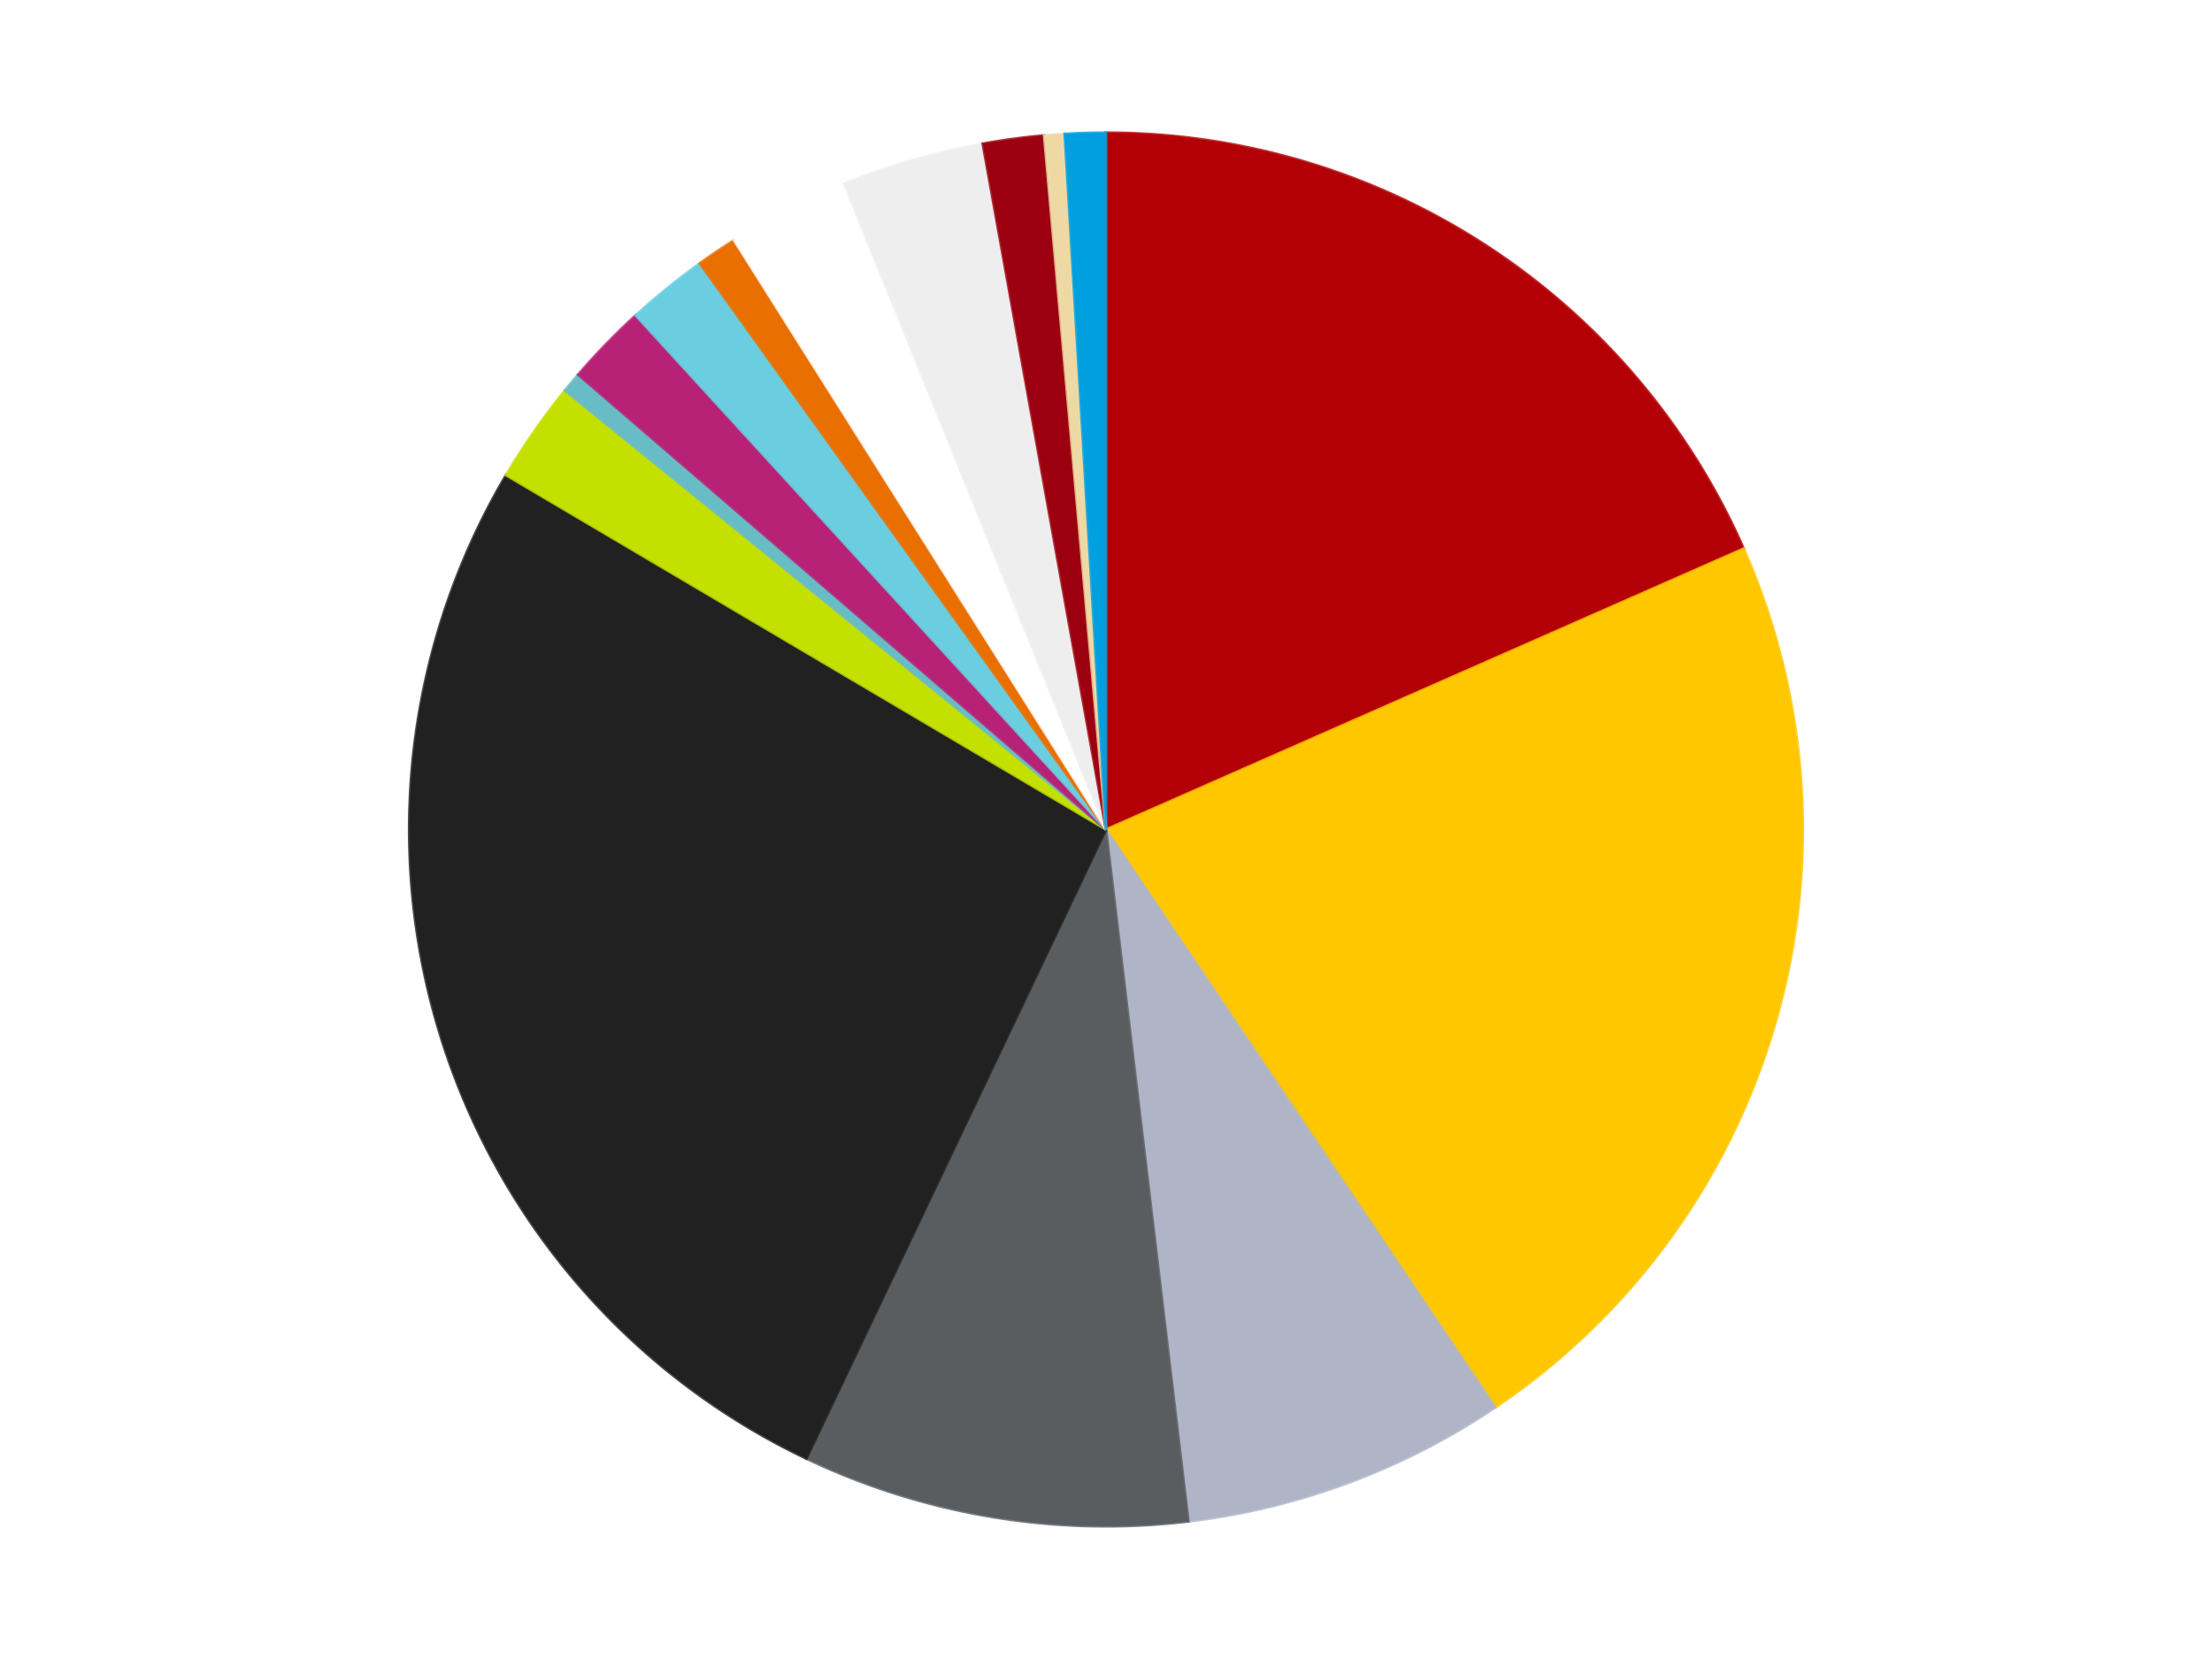
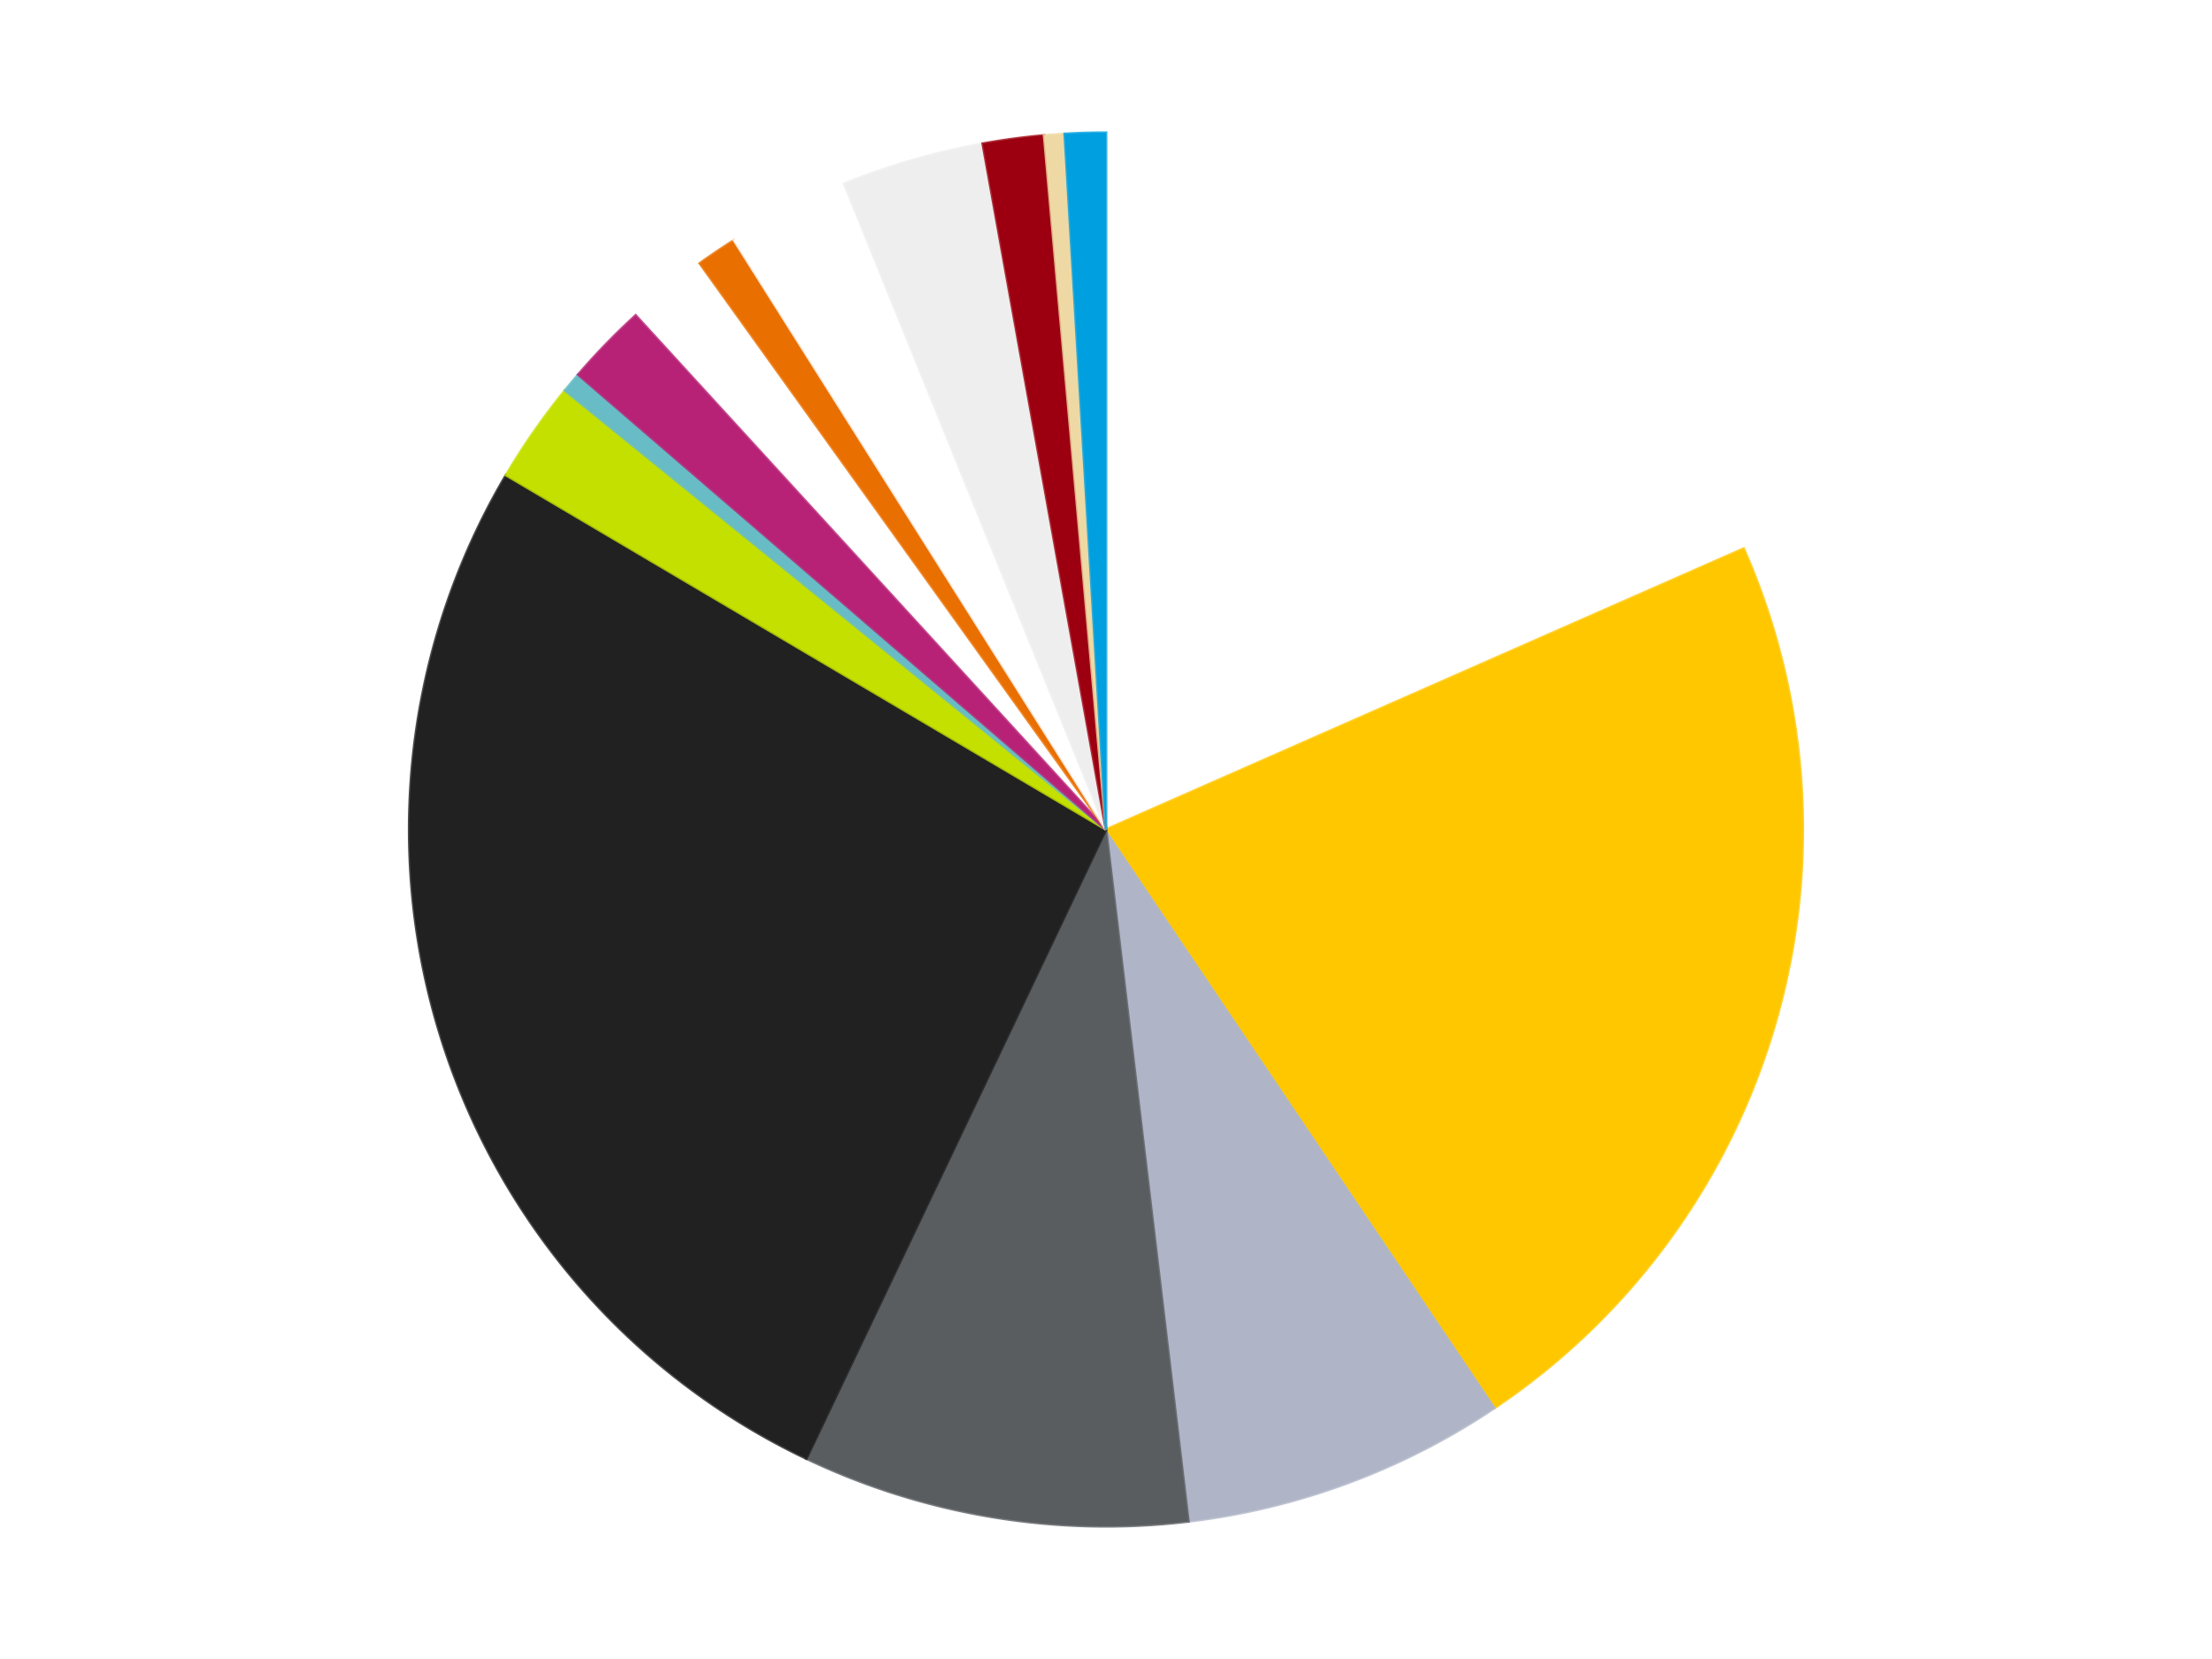
<svg xmlns="http://www.w3.org/2000/svg" xmlns:xlink="http://www.w3.org/1999/xlink" id="chart-232f8b7c-c610-4745-9992-21c8d7c94116" class="pygal-chart" viewBox="0 0 800 600">
  <defs>
    <style type="text/css">#chart-232f8b7c-c610-4745-9992-21c8d7c94116{-webkit-user-select:none;-webkit-font-smoothing:antialiased;font-family:Consolas,"Liberation Mono",Menlo,Courier,monospace}#chart-232f8b7c-c610-4745-9992-21c8d7c94116 .title{font-family:Consolas,"Liberation Mono",Menlo,Courier,monospace;font-size:16px}#chart-232f8b7c-c610-4745-9992-21c8d7c94116 .legends .legend text{font-family:Consolas,"Liberation Mono",Menlo,Courier,monospace;font-size:14px}#chart-232f8b7c-c610-4745-9992-21c8d7c94116 .axis text{font-family:Consolas,"Liberation Mono",Menlo,Courier,monospace;font-size:10px}#chart-232f8b7c-c610-4745-9992-21c8d7c94116 .axis text.major{font-family:Consolas,"Liberation Mono",Menlo,Courier,monospace;font-size:10px}#chart-232f8b7c-c610-4745-9992-21c8d7c94116 .text-overlay text.value{font-family:Consolas,"Liberation Mono",Menlo,Courier,monospace;font-size:16px}#chart-232f8b7c-c610-4745-9992-21c8d7c94116 .text-overlay text.label{font-family:Consolas,"Liberation Mono",Menlo,Courier,monospace;font-size:10px}#chart-232f8b7c-c610-4745-9992-21c8d7c94116 .tooltip{font-family:Consolas,"Liberation Mono",Menlo,Courier,monospace;font-size:14px}#chart-232f8b7c-c610-4745-9992-21c8d7c94116 text.no_data{font-family:Consolas,"Liberation Mono",Menlo,Courier,monospace;font-size:64px}
#chart-232f8b7c-c610-4745-9992-21c8d7c94116{background-color:transparent}#chart-232f8b7c-c610-4745-9992-21c8d7c94116 path,#chart-232f8b7c-c610-4745-9992-21c8d7c94116 line,#chart-232f8b7c-c610-4745-9992-21c8d7c94116 rect,#chart-232f8b7c-c610-4745-9992-21c8d7c94116 circle{-webkit-transition:150ms;-moz-transition:150ms;transition:150ms}#chart-232f8b7c-c610-4745-9992-21c8d7c94116 .graph &gt; .background{fill:transparent}#chart-232f8b7c-c610-4745-9992-21c8d7c94116 .plot &gt; .background{fill:transparent}#chart-232f8b7c-c610-4745-9992-21c8d7c94116 .graph{fill:rgba(0,0,0,.87)}#chart-232f8b7c-c610-4745-9992-21c8d7c94116 text.no_data{fill:rgba(0,0,0,1)}#chart-232f8b7c-c610-4745-9992-21c8d7c94116 .title{fill:rgba(0,0,0,1)}#chart-232f8b7c-c610-4745-9992-21c8d7c94116 .legends .legend text{fill:rgba(0,0,0,.87)}#chart-232f8b7c-c610-4745-9992-21c8d7c94116 .legends .legend:hover text{fill:rgba(0,0,0,1)}#chart-232f8b7c-c610-4745-9992-21c8d7c94116 .axis .line{stroke:rgba(0,0,0,1)}#chart-232f8b7c-c610-4745-9992-21c8d7c94116 .axis .guide.line{stroke:rgba(0,0,0,.54)}#chart-232f8b7c-c610-4745-9992-21c8d7c94116 .axis .major.line{stroke:rgba(0,0,0,.87)}#chart-232f8b7c-c610-4745-9992-21c8d7c94116 .axis text.major{fill:rgba(0,0,0,1)}#chart-232f8b7c-c610-4745-9992-21c8d7c94116 .axis.y .guides:hover .guide.line,#chart-232f8b7c-c610-4745-9992-21c8d7c94116 .line-graph .axis.x .guides:hover .guide.line,#chart-232f8b7c-c610-4745-9992-21c8d7c94116 .stackedline-graph .axis.x .guides:hover .guide.line,#chart-232f8b7c-c610-4745-9992-21c8d7c94116 .xy-graph .axis.x .guides:hover .guide.line{stroke:rgba(0,0,0,1)}#chart-232f8b7c-c610-4745-9992-21c8d7c94116 .axis .guides:hover text{fill:rgba(0,0,0,1)}#chart-232f8b7c-c610-4745-9992-21c8d7c94116 .reactive{fill-opacity:1.0;stroke-opacity:.8;stroke-width:1}#chart-232f8b7c-c610-4745-9992-21c8d7c94116 .ci{stroke:rgba(0,0,0,.87)}#chart-232f8b7c-c610-4745-9992-21c8d7c94116 .reactive.active,#chart-232f8b7c-c610-4745-9992-21c8d7c94116 .active .reactive{fill-opacity:0.6;stroke-opacity:.9;stroke-width:4}#chart-232f8b7c-c610-4745-9992-21c8d7c94116 .ci .reactive.active{stroke-width:1.5}#chart-232f8b7c-c610-4745-9992-21c8d7c94116 .series text{fill:rgba(0,0,0,1)}#chart-232f8b7c-c610-4745-9992-21c8d7c94116 .tooltip rect{fill:transparent;stroke:rgba(0,0,0,1);-webkit-transition:opacity 150ms;-moz-transition:opacity 150ms;transition:opacity 150ms}#chart-232f8b7c-c610-4745-9992-21c8d7c94116 .tooltip .label{fill:rgba(0,0,0,.87)}#chart-232f8b7c-c610-4745-9992-21c8d7c94116 .tooltip .label{fill:rgba(0,0,0,.87)}#chart-232f8b7c-c610-4745-9992-21c8d7c94116 .tooltip .legend{font-size:.8em;fill:rgba(0,0,0,.54)}#chart-232f8b7c-c610-4745-9992-21c8d7c94116 .tooltip .x_label{font-size:.6em;fill:rgba(0,0,0,1)}#chart-232f8b7c-c610-4745-9992-21c8d7c94116 .tooltip .xlink{font-size:.5em;text-decoration:underline}#chart-232f8b7c-c610-4745-9992-21c8d7c94116 .tooltip .value{font-size:1.5em}#chart-232f8b7c-c610-4745-9992-21c8d7c94116 .bound{font-size:.5em}#chart-232f8b7c-c610-4745-9992-21c8d7c94116 .max-value{font-size:.75em;fill:rgba(0,0,0,.54)}#chart-232f8b7c-c610-4745-9992-21c8d7c94116 .map-element{fill:transparent;stroke:rgba(0,0,0,.54) !important}#chart-232f8b7c-c610-4745-9992-21c8d7c94116 .map-element .reactive{fill-opacity:inherit;stroke-opacity:inherit}#chart-232f8b7c-c610-4745-9992-21c8d7c94116 .color-0,#chart-232f8b7c-c610-4745-9992-21c8d7c94116 .color-0 a:visited{stroke:#F44336;fill:#F44336}#chart-232f8b7c-c610-4745-9992-21c8d7c94116 .color-1,#chart-232f8b7c-c610-4745-9992-21c8d7c94116 .color-1 a:visited{stroke:#3F51B5;fill:#3F51B5}#chart-232f8b7c-c610-4745-9992-21c8d7c94116 .color-2,#chart-232f8b7c-c610-4745-9992-21c8d7c94116 .color-2 a:visited{stroke:#009688;fill:#009688}#chart-232f8b7c-c610-4745-9992-21c8d7c94116 .color-3,#chart-232f8b7c-c610-4745-9992-21c8d7c94116 .color-3 a:visited{stroke:#FFC107;fill:#FFC107}#chart-232f8b7c-c610-4745-9992-21c8d7c94116 .color-4,#chart-232f8b7c-c610-4745-9992-21c8d7c94116 .color-4 a:visited{stroke:#FF5722;fill:#FF5722}#chart-232f8b7c-c610-4745-9992-21c8d7c94116 .color-5,#chart-232f8b7c-c610-4745-9992-21c8d7c94116 .color-5 a:visited{stroke:#9C27B0;fill:#9C27B0}#chart-232f8b7c-c610-4745-9992-21c8d7c94116 .color-6,#chart-232f8b7c-c610-4745-9992-21c8d7c94116 .color-6 a:visited{stroke:#03A9F4;fill:#03A9F4}#chart-232f8b7c-c610-4745-9992-21c8d7c94116 .color-7,#chart-232f8b7c-c610-4745-9992-21c8d7c94116 .color-7 a:visited{stroke:#8BC34A;fill:#8BC34A}#chart-232f8b7c-c610-4745-9992-21c8d7c94116 .color-8,#chart-232f8b7c-c610-4745-9992-21c8d7c94116 .color-8 a:visited{stroke:#FF9800;fill:#FF9800}#chart-232f8b7c-c610-4745-9992-21c8d7c94116 .color-9,#chart-232f8b7c-c610-4745-9992-21c8d7c94116 .color-9 a:visited{stroke:#E91E63;fill:#E91E63}#chart-232f8b7c-c610-4745-9992-21c8d7c94116 .color-10,#chart-232f8b7c-c610-4745-9992-21c8d7c94116 .color-10 a:visited{stroke:#2196F3;fill:#2196F3}#chart-232f8b7c-c610-4745-9992-21c8d7c94116 .color-11,#chart-232f8b7c-c610-4745-9992-21c8d7c94116 .color-11 a:visited{stroke:#4CAF50;fill:#4CAF50}#chart-232f8b7c-c610-4745-9992-21c8d7c94116 .color-12,#chart-232f8b7c-c610-4745-9992-21c8d7c94116 .color-12 a:visited{stroke:#FFEB3B;fill:#FFEB3B}#chart-232f8b7c-c610-4745-9992-21c8d7c94116 .color-13,#chart-232f8b7c-c610-4745-9992-21c8d7c94116 .color-13 a:visited{stroke:#673AB7;fill:#673AB7}#chart-232f8b7c-c610-4745-9992-21c8d7c94116 .color-14,#chart-232f8b7c-c610-4745-9992-21c8d7c94116 .color-14 a:visited{stroke:#00BCD4;fill:#00BCD4}#chart-232f8b7c-c610-4745-9992-21c8d7c94116 .text-overlay .color-0 text{fill:black}#chart-232f8b7c-c610-4745-9992-21c8d7c94116 .text-overlay .color-1 text{fill:black}#chart-232f8b7c-c610-4745-9992-21c8d7c94116 .text-overlay .color-2 text{fill:black}#chart-232f8b7c-c610-4745-9992-21c8d7c94116 .text-overlay .color-3 text{fill:black}#chart-232f8b7c-c610-4745-9992-21c8d7c94116 .text-overlay .color-4 text{fill:black}#chart-232f8b7c-c610-4745-9992-21c8d7c94116 .text-overlay .color-5 text{fill:black}#chart-232f8b7c-c610-4745-9992-21c8d7c94116 .text-overlay .color-6 text{fill:black}#chart-232f8b7c-c610-4745-9992-21c8d7c94116 .text-overlay .color-7 text{fill:black}#chart-232f8b7c-c610-4745-9992-21c8d7c94116 .text-overlay .color-8 text{fill:black}#chart-232f8b7c-c610-4745-9992-21c8d7c94116 .text-overlay .color-9 text{fill:black}#chart-232f8b7c-c610-4745-9992-21c8d7c94116 .text-overlay .color-10 text{fill:black}#chart-232f8b7c-c610-4745-9992-21c8d7c94116 .text-overlay .color-11 text{fill:black}#chart-232f8b7c-c610-4745-9992-21c8d7c94116 .text-overlay .color-12 text{fill:black}#chart-232f8b7c-c610-4745-9992-21c8d7c94116 .text-overlay .color-13 text{fill:black}#chart-232f8b7c-c610-4745-9992-21c8d7c94116 .text-overlay .color-14 text{fill:black}
#chart-232f8b7c-c610-4745-9992-21c8d7c94116 text.no_data{text-anchor:middle}#chart-232f8b7c-c610-4745-9992-21c8d7c94116 .guide.line{fill:none}#chart-232f8b7c-c610-4745-9992-21c8d7c94116 .centered{text-anchor:middle}#chart-232f8b7c-c610-4745-9992-21c8d7c94116 .title{text-anchor:middle}#chart-232f8b7c-c610-4745-9992-21c8d7c94116 .legends .legend text{fill-opacity:1}#chart-232f8b7c-c610-4745-9992-21c8d7c94116 .axis.x text{text-anchor:middle}#chart-232f8b7c-c610-4745-9992-21c8d7c94116 .axis.x:not(.web) text[transform]{text-anchor:start}#chart-232f8b7c-c610-4745-9992-21c8d7c94116 .axis.x:not(.web) text[transform].backwards{text-anchor:end}#chart-232f8b7c-c610-4745-9992-21c8d7c94116 .axis.y text{text-anchor:end}#chart-232f8b7c-c610-4745-9992-21c8d7c94116 .axis.y text[transform].backwards{text-anchor:start}#chart-232f8b7c-c610-4745-9992-21c8d7c94116 .axis.y2 text{text-anchor:start}#chart-232f8b7c-c610-4745-9992-21c8d7c94116 .axis.y2 text[transform].backwards{text-anchor:end}#chart-232f8b7c-c610-4745-9992-21c8d7c94116 .axis .guide.line{stroke-dasharray:4,4;stroke:black}#chart-232f8b7c-c610-4745-9992-21c8d7c94116 .axis .major.guide.line{stroke-dasharray:6,6;stroke:black}#chart-232f8b7c-c610-4745-9992-21c8d7c94116 .horizontal .axis.y .guide.line,#chart-232f8b7c-c610-4745-9992-21c8d7c94116 .horizontal .axis.y2 .guide.line,#chart-232f8b7c-c610-4745-9992-21c8d7c94116 .vertical .axis.x .guide.line{opacity:0}#chart-232f8b7c-c610-4745-9992-21c8d7c94116 .horizontal .axis.always_show .guide.line,#chart-232f8b7c-c610-4745-9992-21c8d7c94116 .vertical .axis.always_show .guide.line{opacity:1 !important}#chart-232f8b7c-c610-4745-9992-21c8d7c94116 .axis.y .guides:hover .guide.line,#chart-232f8b7c-c610-4745-9992-21c8d7c94116 .axis.y2 .guides:hover .guide.line,#chart-232f8b7c-c610-4745-9992-21c8d7c94116 .axis.x .guides:hover .guide.line{opacity:1}#chart-232f8b7c-c610-4745-9992-21c8d7c94116 .axis .guides:hover text{opacity:1}#chart-232f8b7c-c610-4745-9992-21c8d7c94116 .nofill{fill:none}#chart-232f8b7c-c610-4745-9992-21c8d7c94116 .subtle-fill{fill-opacity:.2}#chart-232f8b7c-c610-4745-9992-21c8d7c94116 .dot{stroke-width:1px;fill-opacity:1;stroke-opacity:1}#chart-232f8b7c-c610-4745-9992-21c8d7c94116 .dot.active{stroke-width:5px}#chart-232f8b7c-c610-4745-9992-21c8d7c94116 .dot.negative{fill:transparent}#chart-232f8b7c-c610-4745-9992-21c8d7c94116 text,#chart-232f8b7c-c610-4745-9992-21c8d7c94116 tspan{stroke:none !important}#chart-232f8b7c-c610-4745-9992-21c8d7c94116 .series text.active{opacity:1}#chart-232f8b7c-c610-4745-9992-21c8d7c94116 .tooltip rect{fill-opacity:.95;stroke-width:.5}#chart-232f8b7c-c610-4745-9992-21c8d7c94116 .tooltip text{fill-opacity:1}#chart-232f8b7c-c610-4745-9992-21c8d7c94116 .showable{visibility:hidden}#chart-232f8b7c-c610-4745-9992-21c8d7c94116 .showable.shown{visibility:visible}#chart-232f8b7c-c610-4745-9992-21c8d7c94116 .gauge-background{fill:rgba(229,229,229,1);stroke:none}#chart-232f8b7c-c610-4745-9992-21c8d7c94116 .bg-lines{stroke:transparent;stroke-width:2px}</style>
    <script type="text/javascript">window.pygal = window.pygal || {};window.pygal.config = window.pygal.config || {};window.pygal.config['232f8b7c-c610-4745-9992-21c8d7c94116'] = {"allow_interruptions": false, "box_mode": "extremes", "classes": ["pygal-chart"], "css": ["file://style.css", "file://graph.css"], "defs": [], "disable_xml_declaration": false, "dots_size": 2.5, "dynamic_print_values": false, "explicit_size": false, "fill": false, "force_uri_protocol": "https", "formatter": null, "half_pie": false, "height": 600, "include_x_axis": false, "inner_radius": 0, "interpolate": null, "interpolation_parameters": {}, "interpolation_precision": 250, "inverse_y_axis": false, "js": ["//kozea.github.io/pygal.js/2.0.x/pygal-tooltips.min.js"], "legend_at_bottom": false, "legend_at_bottom_columns": null, "legend_box_size": 12, "logarithmic": false, "margin": 20, "margin_bottom": null, "margin_left": null, "margin_right": null, "margin_top": null, "max_scale": 16, "min_scale": 4, "missing_value_fill_truncation": "x", "no_data_text": "No data", "no_prefix": false, "order_min": null, "pretty_print": false, "print_labels": false, "print_values": false, "print_values_position": "center", "print_zeroes": true, "range": null, "rounded_bars": null, "secondary_range": null, "show_dots": true, "show_legend": false, "show_minor_x_labels": true, "show_minor_y_labels": true, "show_only_major_dots": false, "show_x_guides": false, "show_x_labels": true, "show_y_guides": true, "show_y_labels": true, "spacing": 10, "stack_from_top": false, "strict": false, "stroke": true, "stroke_style": null, "style": {"background": "transparent", "ci_colors": [], "colors": ["#F44336", "#3F51B5", "#009688", "#FFC107", "#FF5722", "#9C27B0", "#03A9F4", "#8BC34A", "#FF9800", "#E91E63", "#2196F3", "#4CAF50", "#FFEB3B", "#673AB7", "#00BCD4", "#CDDC39", "#9E9E9E", "#607D8B"], "dot_opacity": "1", "font_family": "Consolas, \"Liberation Mono\", Menlo, Courier, monospace", "foreground": "rgba(0, 0, 0, .87)", "foreground_strong": "rgba(0, 0, 0, 1)", "foreground_subtle": "rgba(0, 0, 0, .54)", "guide_stroke_color": "black", "guide_stroke_dasharray": "4,4", "label_font_family": "Consolas, \"Liberation Mono\", Menlo, Courier, monospace", "label_font_size": 10, "legend_font_family": "Consolas, \"Liberation Mono\", Menlo, Courier, monospace", "legend_font_size": 14, "major_guide_stroke_color": "black", "major_guide_stroke_dasharray": "6,6", "major_label_font_family": "Consolas, \"Liberation Mono\", Menlo, Courier, monospace", "major_label_font_size": 10, "no_data_font_family": "Consolas, \"Liberation Mono\", Menlo, Courier, monospace", "no_data_font_size": 64, "opacity": "1.0", "opacity_hover": "0.6", "plot_background": "transparent", "stroke_opacity": ".8", "stroke_opacity_hover": ".9", "stroke_width": "1", "stroke_width_hover": "4", "title_font_family": "Consolas, \"Liberation Mono\", Menlo, Courier, monospace", "title_font_size": 16, "tooltip_font_family": "Consolas, \"Liberation Mono\", Menlo, Courier, monospace", "tooltip_font_size": 14, "transition": "150ms", "value_background": "rgba(229, 229, 229, 1)", "value_colors": [], "value_font_family": "Consolas, \"Liberation Mono\", Menlo, Courier, monospace", "value_font_size": 16, "value_label_font_family": "Consolas, \"Liberation Mono\", Menlo, Courier, monospace", "value_label_font_size": 10}, "title": null, "tooltip_border_radius": 0, "tooltip_fancy_mode": true, "truncate_label": null, "truncate_legend": null, "width": 800, "x_label_rotation": 0, "x_labels": null, "x_labels_major": null, "x_labels_major_count": null, "x_labels_major_every": null, "x_title": null, "xrange": null, "y_label_rotation": 0, "y_labels": null, "y_labels_major": null, "y_labels_major_count": null, "y_labels_major_every": null, "y_title": null, "zero": 0, "legends": ["Red", "Bright Light Orange", "Light Bluish Gray", "Dark Bluish Gray", "Black", "Lime", "Trans-Light Blue", "Magenta", "Medium Azure", "Trans-Orange", "White", "Trans-Clear", "Trans-Red", "Tan", "Dark Azure"]}</script>
    <script type="text/javascript" xlink:href="https://kozea.github.io/pygal.js/2.0.x/pygal-tooltips.min.js" />
  </defs>
  <title>Pygal</title>
  <g class="graph pie-graph vertical">
-     <rect x="0" y="0" width="800" height="600" class="background" />
    <g transform="translate(20, 20)" class="plot">
      <rect x="0" y="0" width="760" height="560" class="background" />
      <g class="series serie-0 color-0">
        <g class="slices">
          <g class="slice" style="fill: #B30006; stroke: #B30006">
-             <path d="M380 28 A252 252 0 0 1 610.617 178.413 L380 280 A0 0 0 0 0 380 280 z" class="slice reactive tooltip-trigger" />
            <desc class="value">39</desc>
            <desc class="x centered">448.8331767268668</desc>
            <desc class="y centered">174.46330599413335</desc>
          </g>
        </g>
      </g>
      <g class="series serie-1 color-1">
        <g class="slices">
          <g class="slice" style="fill: #FFC700; stroke: #FFC700">
            <path d="M610.617 178.413 A252 252 0 0 1 520.779 489.01 L380 280 A0 0 0 0 0 380 280 z" class="slice reactive tooltip-trigger" />
            <desc class="value">47</desc>
            <desc class="x centered">501.03859333203394</desc>
            <desc class="y centered">315.00941193739914</desc>
          </g>
        </g>
      </g>
      <g class="series serie-2 color-2">
        <g class="slices">
          <g class="slice" style="fill: #AFB5C7; stroke: #AFB5C7">
-             <path d="M520.779 489.01 A252 252 0 0 1 409.805 530.231 L380 280 A0 0 0 0 0 380 280 z" class="slice reactive tooltip-trigger" />
+             <path d="M520.779 489.01 A252 252 0 0 1 409.805 530.231 L380 280 A0 0 0 0 0 380 280 " class="slice reactive tooltip-trigger" />
            <desc class="value">16</desc>
            <desc class="x centered">423.8734060647343</desc>
            <desc class="y centered">398.11487730289923</desc>
          </g>
        </g>
      </g>
      <g class="series serie-3 color-3">
        <g class="slices">
          <g class="slice" style="fill: #595D60; stroke: #595D60">
            <path d="M409.805 530.231 A252 252 0 0 1 271.624 507.505 L380 280 A0 0 0 0 0 380 280 z" class="slice reactive tooltip-trigger" />
            <desc class="value">19</desc>
            <desc class="x centered">359.55193400085403</desc>
            <desc class="y centered">404.32970922870595</desc>
          </g>
        </g>
      </g>
      <g class="series serie-4 color-4">
        <g class="slices">
          <g class="slice" style="fill: #212121; stroke: #212121">
            <path d="M271.624 507.505 A252 252 0 0 1 163.017 151.85 L380 280 A0 0 0 0 0 380 280 z" class="slice reactive tooltip-trigger" />
            <desc class="value">56</desc>
            <desc class="x centered">259.49347598115816</desc>
            <desc class="y centered">316.79915310025893</desc>
          </g>
        </g>
      </g>
      <g class="series serie-5 color-5">
        <g class="slices">
          <g class="slice" style="fill: #C4E000; stroke: #C4E000">
            <path d="M163.017 151.85 A252 252 0 0 1 184.316 121.218 L380 280 A0 0 0 0 0 380 280 z" class="slice reactive tooltip-trigger" />
            <desc class="value">5</desc>
            <desc class="x centered">276.5494099481387</desc>
            <desc class="y centered">208.06964884055037</desc>
          </g>
        </g>
      </g>
      <g class="series serie-6 color-6">
        <g class="slices">
          <g class="slice" style="fill: #68BCC5; stroke: #68BCC5">
            <path d="M184.316 121.218 A252 252 0 0 1 189.107 115.489 L380 280 A0 0 0 0 0 380 280 z" class="slice reactive tooltip-trigger" />
            <desc class="value">1</desc>
            <desc class="x centered">283.3451759924887</desc>
            <desc class="y centered">199.16779728303194</desc>
          </g>
        </g>
      </g>
      <g class="series serie-7 color-7">
        <g class="slices">
          <g class="slice" style="fill: #B72276; stroke: #B72276">
            <path d="M189.107 115.489 A252 252 0 0 1 209.904 94.066 L380 280 A0 0 0 0 0 380 280 z" class="slice reactive tooltip-trigger" />
            <desc class="value">4</desc>
            <desc class="x centered">289.59408561241423</desc>
            <desc class="y centered">192.23457033806238</desc>
          </g>
        </g>
      </g>
      <g class="series serie-8 color-8">
        <g class="slices">
          <g class="slice" style="fill: #6ACEE0; stroke: #6ACEE0">
-             <path d="M209.904 94.066 A252 252 0 0 1 233.089 75.253 L380 280 A0 0 0 0 0 380 280 z" class="slice reactive tooltip-trigger" />
            <desc class="value">4</desc>
            <desc class="x centered">300.6089317087044</desc>
            <desc class="y centered">182.15799329752664</desc>
          </g>
        </g>
      </g>
      <g class="series serie-9 color-9">
        <g class="slices">
          <g class="slice" style="fill: #E96F01; stroke: #E96F01">
            <path d="M233.089 75.253 A252 252 0 0 1 245.477 66.91 L380 280 A0 0 0 0 0 380 280 z" class="slice reactive tooltip-trigger" />
            <desc class="value">2</desc>
            <desc class="x centered">309.61050750873983</desc>
            <desc class="y centered">175.49488363327453</desc>
          </g>
        </g>
      </g>
      <g class="series serie-10 color-10">
        <g class="slices">
          <g class="slice" style="fill: #FFFFFF; stroke: #FFFFFF">
            <path d="M245.477 66.91 A252 252 0 0 1 285.291 46.474 L380 280 A0 0 0 0 0 380 280 z" class="slice reactive tooltip-trigger" />
            <desc class="value">6</desc>
            <desc class="x centered">322.46471608839215</desc>
            <desc class="y centered">167.90320653466182</desc>
          </g>
        </g>
      </g>
      <g class="series serie-11 color-11">
        <g class="slices">
          <g class="slice" style="fill: #EEEEEE; stroke: #EEEEEE">
            <path d="M285.291 46.474 A252 252 0 0 1 335.424 31.974 L380 280 A0 0 0 0 0 380 280 z" class="slice reactive tooltip-trigger" />
            <desc class="value">7</desc>
            <desc class="x centered">344.990588062601</desc>
            <desc class="y centered">158.961406667966</desc>
          </g>
        </g>
      </g>
      <g class="series serie-12 color-12">
        <g class="slices">
          <g class="slice" style="fill: #9C0010; stroke: #9C0010">
            <path d="M335.424 31.974 A252 252 0 0 1 357.623 28.995 L380 280 A0 0 0 0 0 380 280 z" class="slice reactive tooltip-trigger" />
            <desc class="value">3</desc>
            <desc class="x centered">363.2452170765645</desc>
            <desc class="y centered">155.11894759736947</desc>
          </g>
        </g>
      </g>
      <g class="series serie-13 color-13">
        <g class="slices">
          <g class="slice" style="fill: #EED9A4; stroke: #EED9A4">
            <path d="M357.623 28.995 A252 252 0 0 1 365.071 28.443 L380 280 A0 0 0 0 0 380 280 z" class="slice reactive tooltip-trigger" />
            <desc class="value">1</desc>
            <desc class="x centered">370.67267492596824</desc>
            <desc class="y centered">154.34570836233513</desc>
          </g>
        </g>
      </g>
      <g class="series serie-14 color-14">
        <g class="slices">
          <g class="slice" style="fill: #009FE0; stroke: #009FE0">
            <path d="M365.071 28.443 A252 252 0 0 1 380 28 L380 280 A0 0 0 0 0 380 280 z" class="slice reactive tooltip-trigger" />
            <desc class="value">2</desc>
            <desc class="x centered">376.26620069435745</desc>
            <desc class="y centered">154.05533459989192</desc>
          </g>
        </g>
      </g>
    </g>
    <g class="titles" />
    <g transform="translate(20, 20)" class="plot overlay">
      <g class="series serie-0 color-0" />
      <g class="series serie-1 color-1" />
      <g class="series serie-2 color-2" />
      <g class="series serie-3 color-3" />
      <g class="series serie-4 color-4" />
      <g class="series serie-5 color-5" />
      <g class="series serie-6 color-6" />
      <g class="series serie-7 color-7" />
      <g class="series serie-8 color-8" />
      <g class="series serie-9 color-9" />
      <g class="series serie-10 color-10" />
      <g class="series serie-11 color-11" />
      <g class="series serie-12 color-12" />
      <g class="series serie-13 color-13" />
      <g class="series serie-14 color-14" />
    </g>
    <g transform="translate(20, 20)" class="plot text-overlay">
      <g class="series serie-0 color-0" />
      <g class="series serie-1 color-1" />
      <g class="series serie-2 color-2" />
      <g class="series serie-3 color-3" />
      <g class="series serie-4 color-4" />
      <g class="series serie-5 color-5" />
      <g class="series serie-6 color-6" />
      <g class="series serie-7 color-7" />
      <g class="series serie-8 color-8" />
      <g class="series serie-9 color-9" />
      <g class="series serie-10 color-10" />
      <g class="series serie-11 color-11" />
      <g class="series serie-12 color-12" />
      <g class="series serie-13 color-13" />
      <g class="series serie-14 color-14" />
    </g>
    <g transform="translate(20, 20)" class="plot tooltip-overlay">
      <g transform="translate(0 0)" style="opacity: 0" class="tooltip">
-         <rect rx="0" ry="0" width="0" height="0" class="tooltip-box" />
        <g class="text" />
      </g>
    </g>
  </g>
</svg>